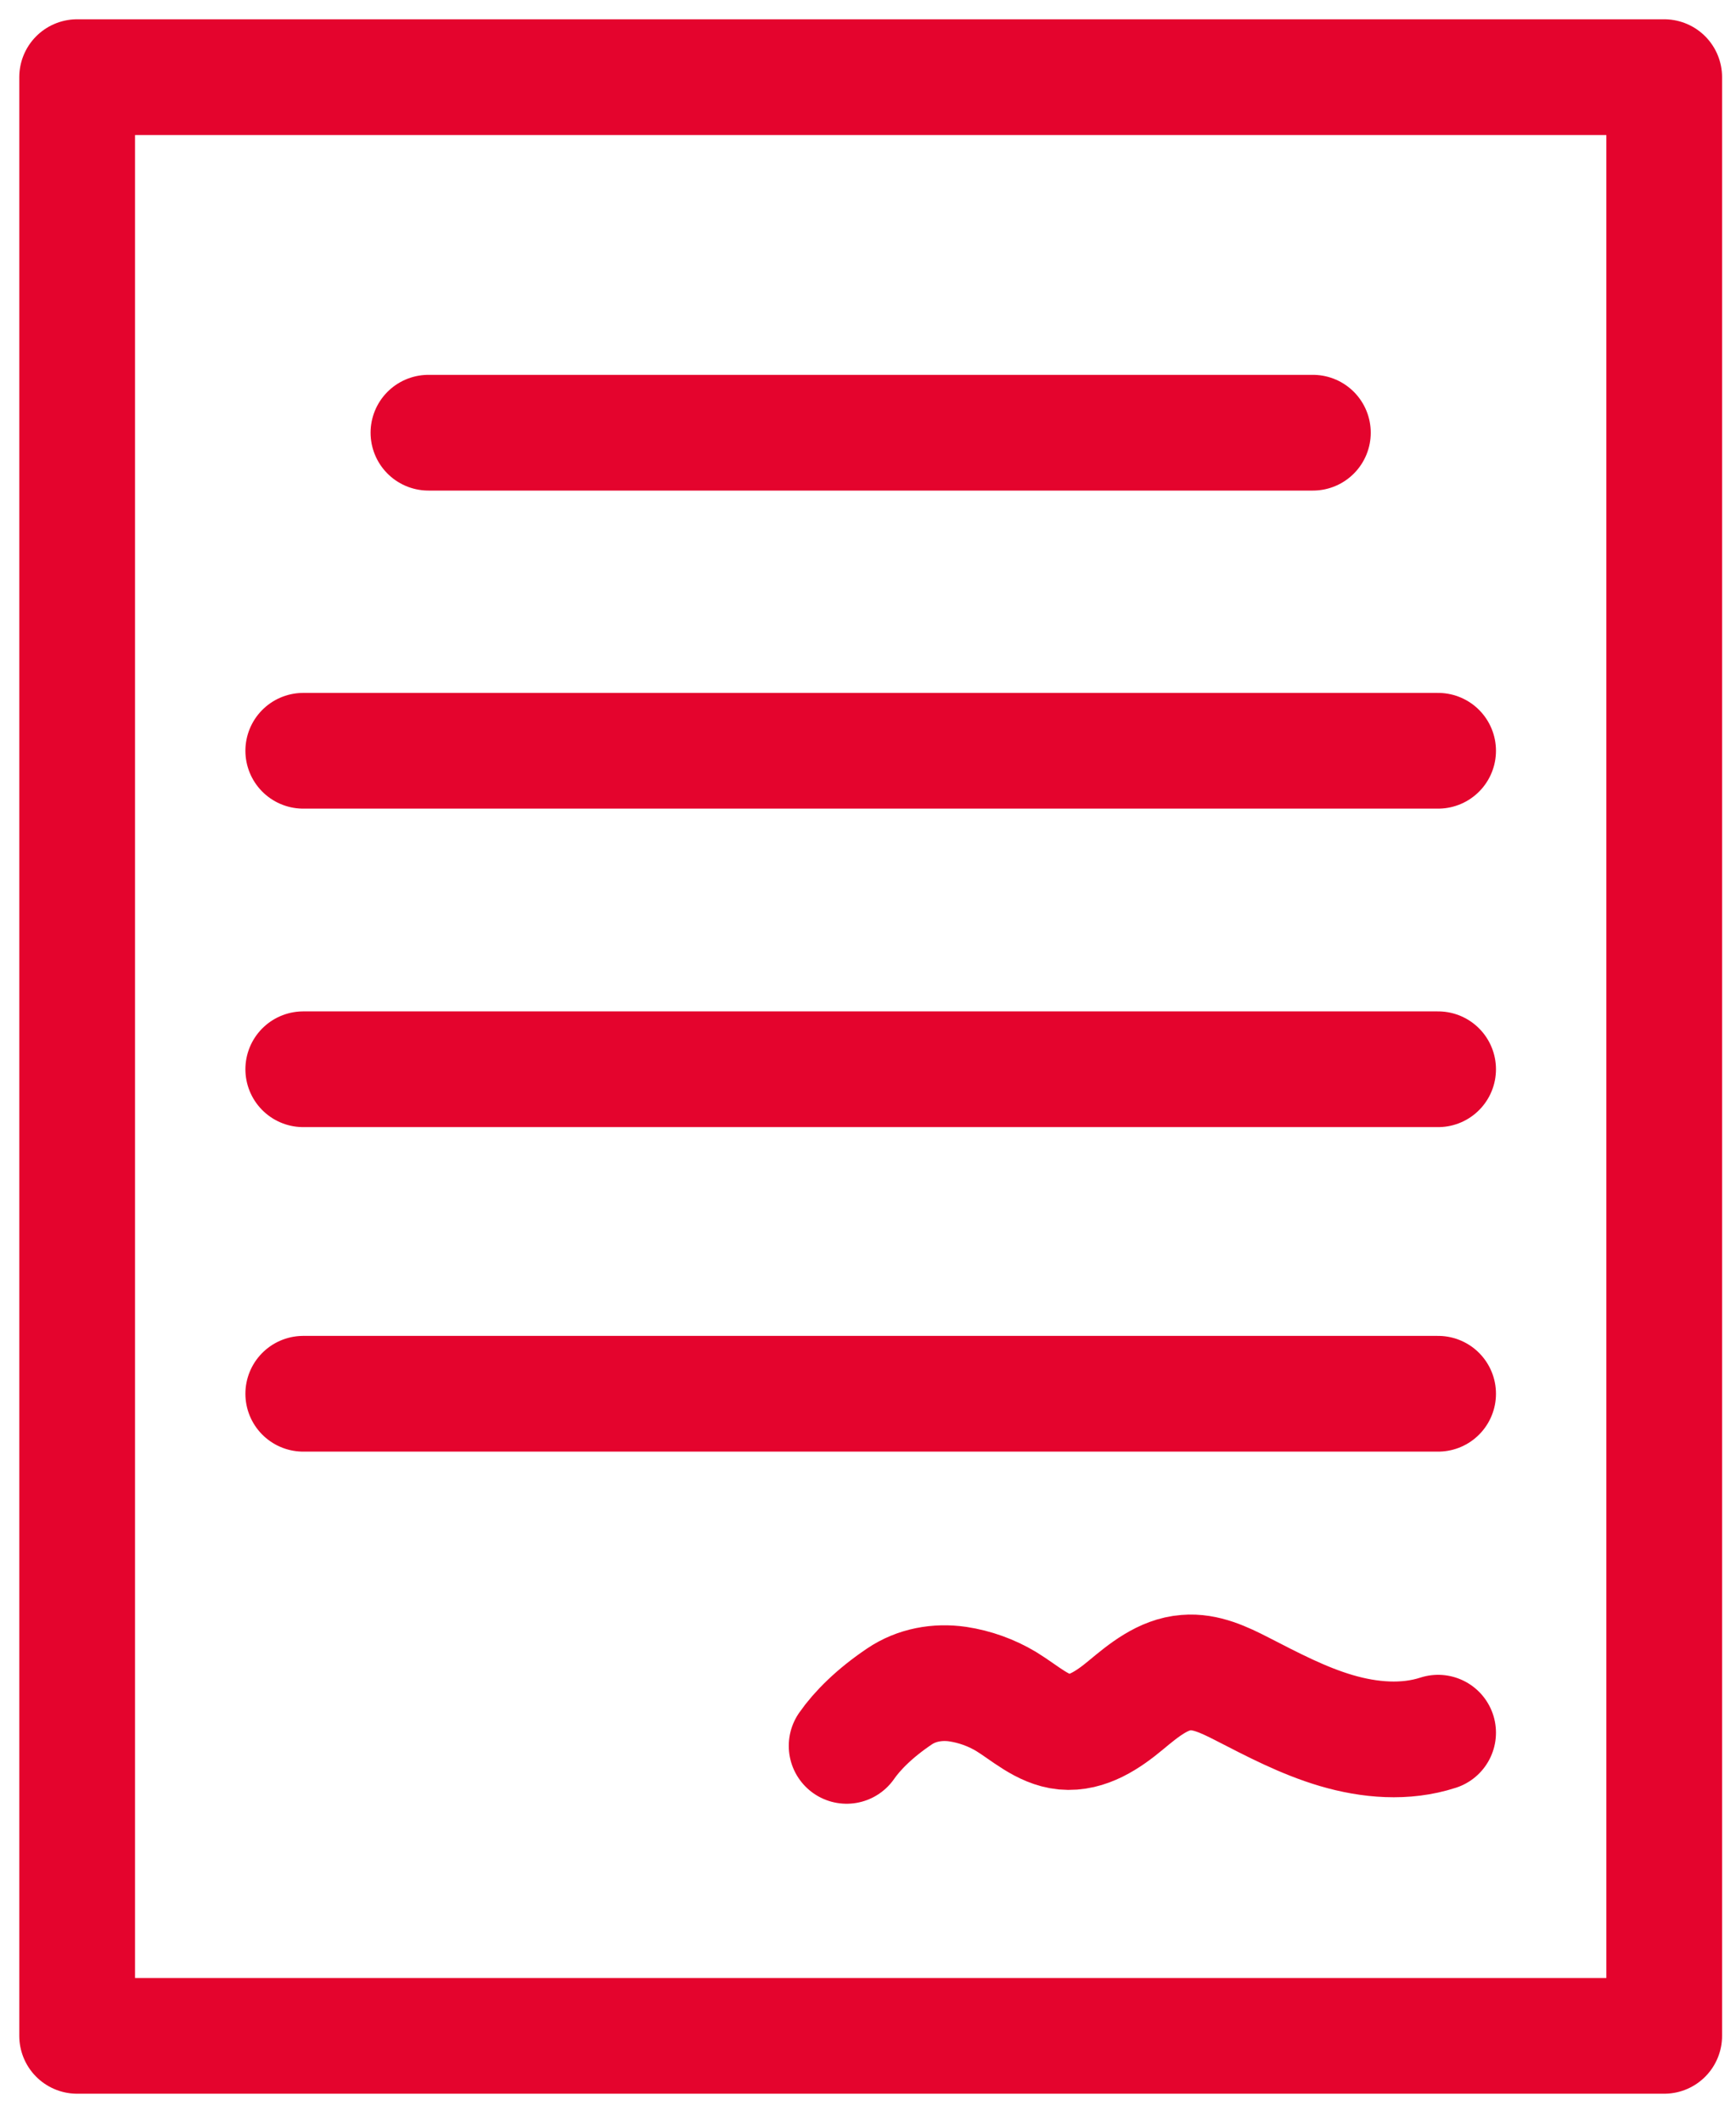
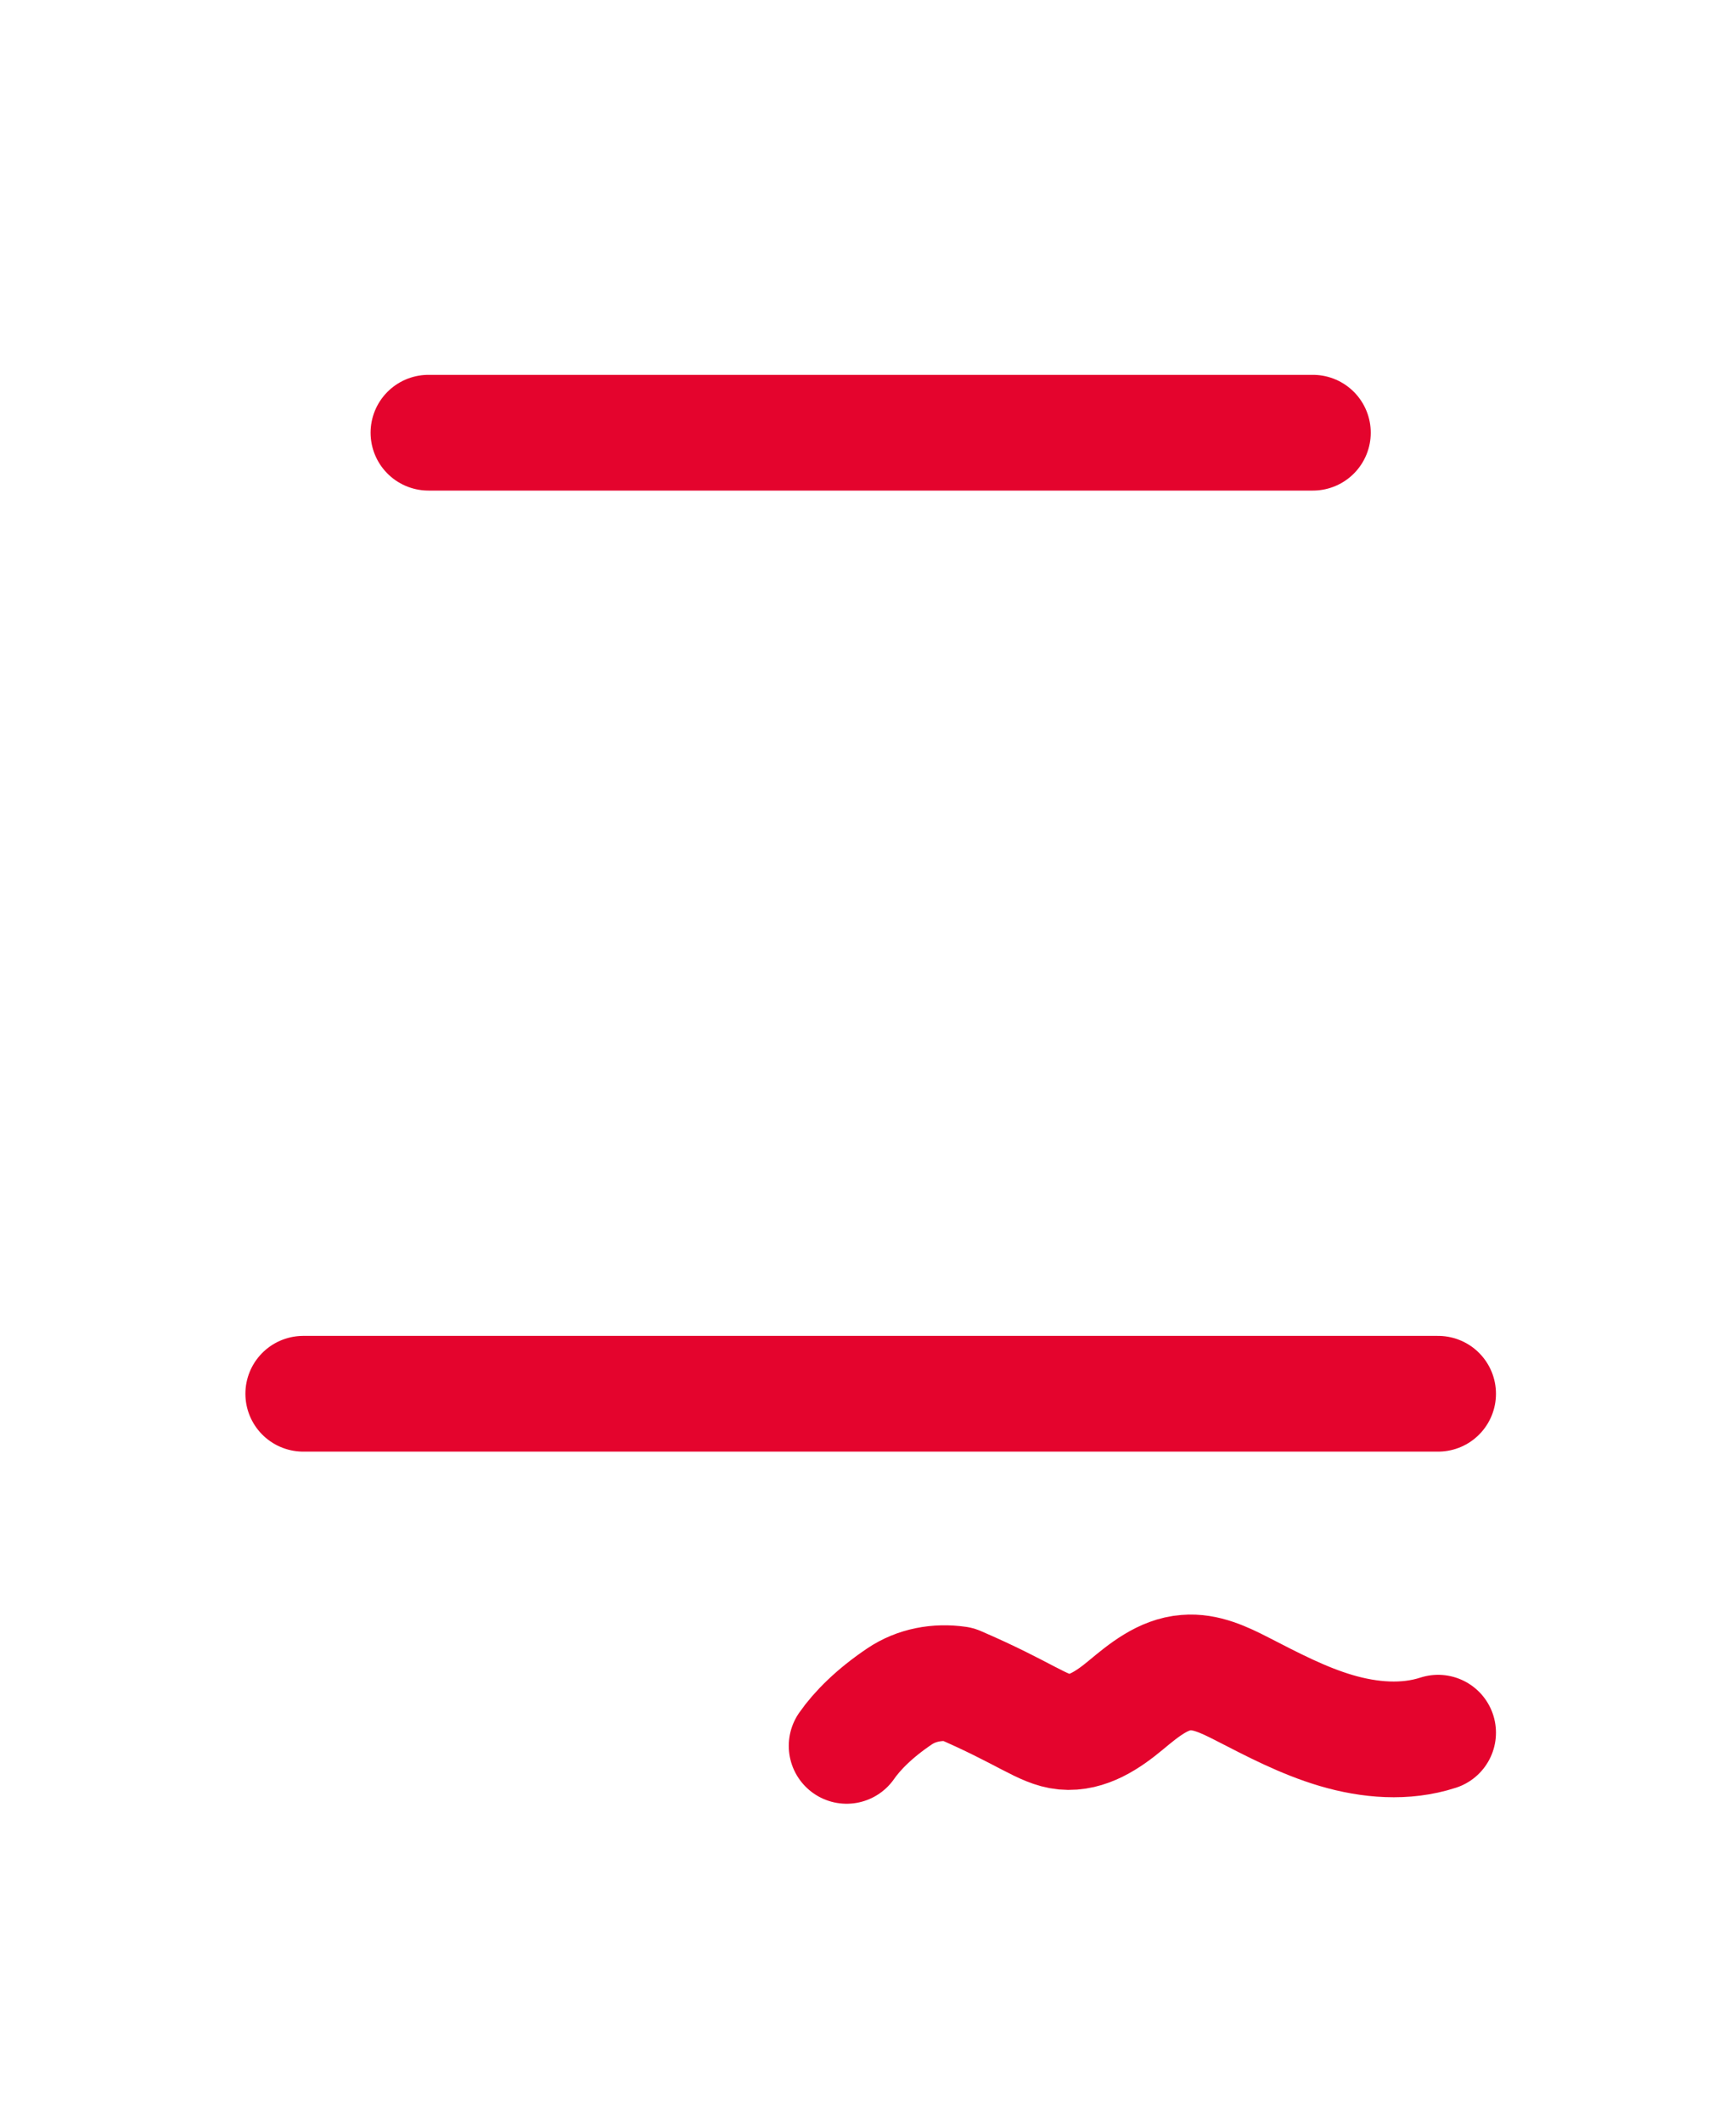
<svg xmlns="http://www.w3.org/2000/svg" width="45" height="55" viewBox="0 0 45 55" fill="none">
-   <path d="M43.139 2H2V52.775H43.139V2Z" stroke="#E4042D" stroke-width="3" stroke-linecap="round" stroke-linejoin="round" />
  <path d="M11.106 11.217H34.032" stroke="#E4042D" stroke-width="3" stroke-linecap="round" stroke-linejoin="round" />
-   <path d="M7.861 19.462H37.278" stroke="#E4042D" stroke-width="3" stroke-linecap="round" stroke-linejoin="round" />
-   <path d="M7.861 27.718H37.278" stroke="#E4042D" stroke-width="3" stroke-linecap="round" stroke-linejoin="round" />
  <path d="M7.861 36.13H37.278" stroke="#E4042D" stroke-width="3" stroke-linecap="round" stroke-linejoin="round" />
-   <path d="M21.946 45.258C22.222 44.861 22.675 44.408 23.315 43.977C23.756 43.679 24.297 43.58 24.827 43.657C25.269 43.724 25.699 43.878 26.085 44.11C26.571 44.408 27.024 44.838 27.587 44.894C28.183 44.949 28.724 44.584 29.187 44.198C29.651 43.812 30.148 43.404 30.744 43.359C31.251 43.315 31.737 43.547 32.19 43.779C32.984 44.187 33.779 44.607 34.64 44.861C35.501 45.114 36.428 45.192 37.278 44.916" stroke="#E4042D" stroke-width="3" stroke-linecap="round" stroke-linejoin="round" />
+   <path d="M21.946 45.258C22.222 44.861 22.675 44.408 23.315 43.977C23.756 43.679 24.297 43.58 24.827 43.657C26.571 44.408 27.024 44.838 27.587 44.894C28.183 44.949 28.724 44.584 29.187 44.198C29.651 43.812 30.148 43.404 30.744 43.359C31.251 43.315 31.737 43.547 32.19 43.779C32.984 44.187 33.779 44.607 34.64 44.861C35.501 45.114 36.428 45.192 37.278 44.916" stroke="#E4042D" stroke-width="3" stroke-linecap="round" stroke-linejoin="round" />
</svg>